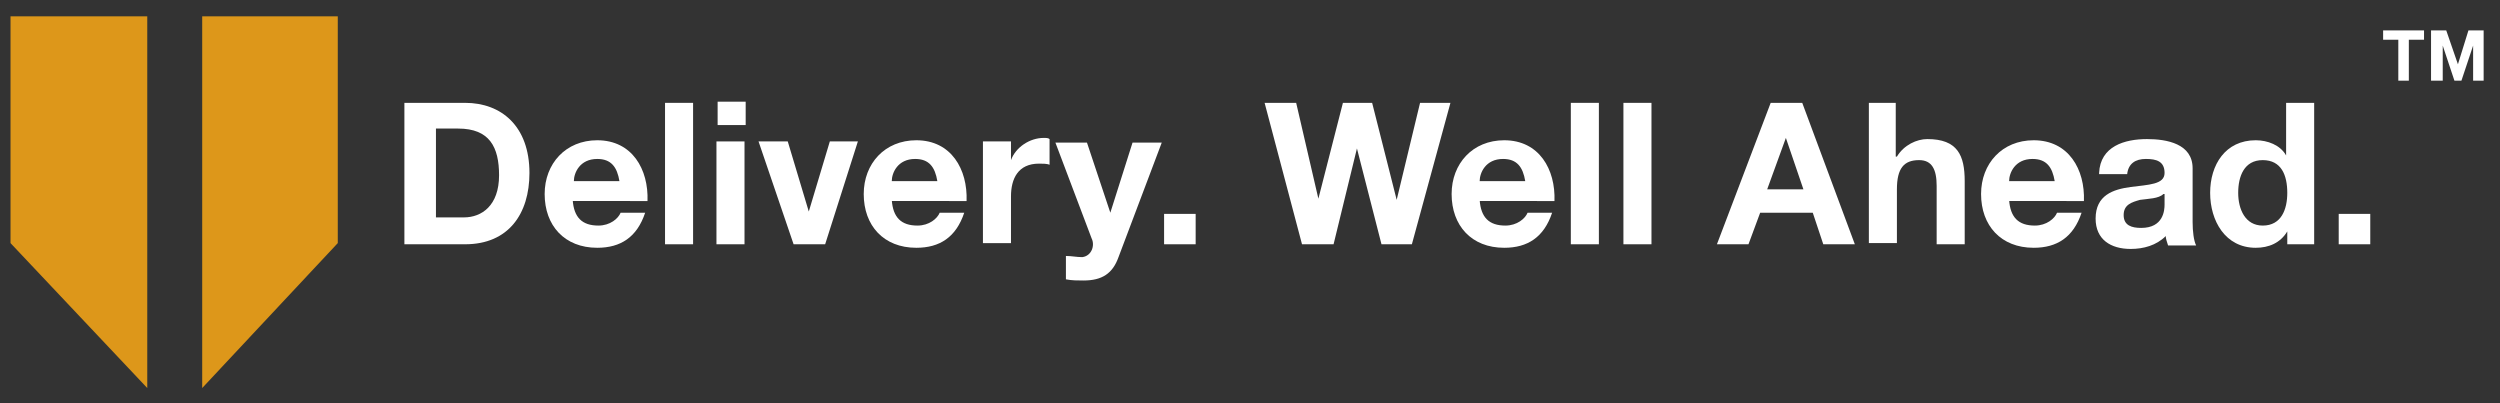
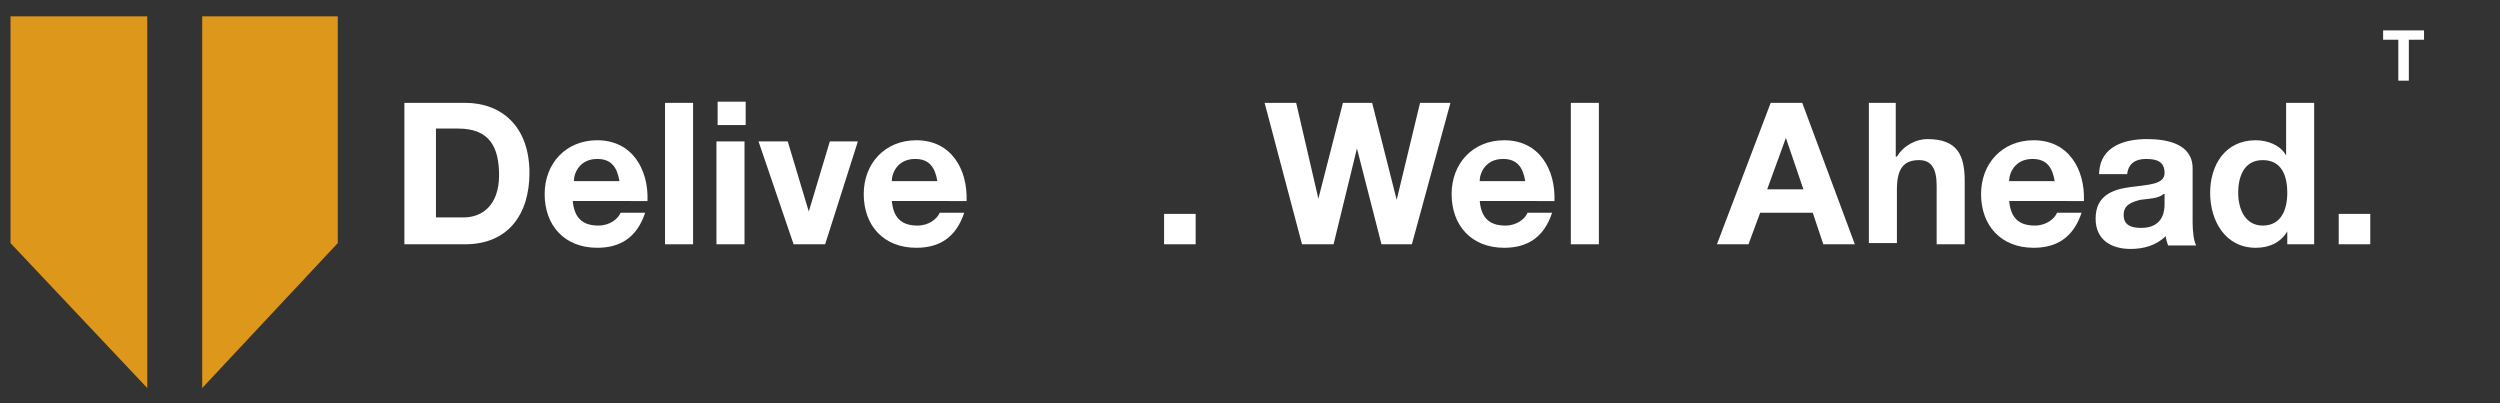
<svg xmlns="http://www.w3.org/2000/svg" version="1.1" id="Layer_2_00000055694036727722967860000001486139912011161784_" x="0px" y="0px" viewBox="0 0 213.9 34.5" style="enable-background:new 0 0 213.9 34.5;" xml:space="preserve">
  <rect x="0" y="0" width="213.9" height="34.5" fill="#333333" stroke="none" />
  <style type="text/css">
	.st0{fill:#DD971A;}
	.st1{fill:#FFFFFF;}
</style>
  <g>
    <polygon class="st0" points="0.9,1.4 0.9,20.8 12.6,33.2 12.6,1.4  " />
    <polygon class="st0" points="17.3,1.4 17.3,33.2 28.9,20.8 28.9,1.4  " />
  </g>
  <g>
    <path class="st1" d="M34.6,8.8h5.2c3.1,0,5.5,2,5.5,6c0,3.5-1.8,6.1-5.5,6.1h-5.2V8.8z M37.3,18.6h2.4c1.5,0,3-1,3-3.6   c0-2.4-0.8-4-3.5-4h-1.9V18.6z" />
    <path class="st1" d="M49,17.1c0.1,1.5,0.8,2.2,2.2,2.2c1,0,1.7-0.6,1.9-1.1h2.1c-0.7,2.1-2.1,3-4.1,3c-2.8,0-4.5-1.9-4.5-4.6   c0-2.6,1.8-4.6,4.5-4.6c3,0,4.4,2.5,4.3,5.2H49z M53,15.5c-0.2-1.2-0.7-1.9-1.9-1.9c-1.5,0-2,1.2-2,1.9H53z" />
    <path class="st1" d="M56.9,8.8h2.4v12.1h-2.4V8.8z" />
    <path class="st1" d="M63.8,10.7h-2.4v-2h2.4V10.7z M61.3,12.1h2.4v8.8h-2.4V12.1z" />
    <path class="st1" d="M70.6,20.9h-2.7l-3-8.8h2.5l1.8,6h0l1.8-6h2.4L70.6,20.9z" />
    <path class="st1" d="M76.3,17.1c0.1,1.5,0.8,2.2,2.2,2.2c1,0,1.7-0.6,1.9-1.1h2.1c-0.7,2.1-2.1,3-4.1,3c-2.8,0-4.5-1.9-4.5-4.6   c0-2.6,1.8-4.6,4.5-4.6c3,0,4.4,2.5,4.3,5.2H76.3z M80.2,15.5c-0.2-1.2-0.7-1.9-1.9-1.9c-1.5,0-2,1.2-2,1.9H80.2z" />
-     <path class="st1" d="M84.2,12.1h2.3v1.6h0c0.4-1.1,1.6-1.9,2.8-1.9c0.2,0,0.4,0,0.5,0.1v2.2c-0.2-0.1-0.6-0.1-0.9-0.1   c-1.8,0-2.4,1.3-2.4,2.8v4h-2.4V12.1z" />
-     <path class="st1" d="M95.7,22c-0.5,1.4-1.4,2-3,2c-0.5,0-1,0-1.5-0.1v-2c0.5,0,0.9,0.1,1.4,0.1c0.8-0.1,1.1-1,0.8-1.6l-3.1-8.2H93   l2,6h0l1.9-6h2.5L95.7,22z" />
    <path class="st1" d="M99.6,18.3h2.7v2.6h-2.7V18.3z" />
    <path class="st1" d="M120.8,20.9h-2.6l-2.1-8.2h0l-2,8.2h-2.7l-3.2-12.1h2.7l1.9,8.2h0l2.1-8.2h2.5l2.1,8.3h0l2-8.3h2.6L120.8,20.9   z" />
    <path class="st1" d="M126.6,17.1c0.1,1.5,0.8,2.2,2.2,2.2c1,0,1.7-0.6,1.9-1.1h2.1c-0.7,2.1-2.1,3-4.1,3c-2.8,0-4.5-1.9-4.5-4.6   c0-2.6,1.8-4.6,4.5-4.6c3,0,4.4,2.5,4.3,5.2H126.6z M130.5,15.5c-0.2-1.2-0.7-1.9-1.9-1.9c-1.5,0-2,1.2-2,1.9H130.5z" />
    <path class="st1" d="M134.4,8.8h2.4v12.1h-2.4V8.8z" />
-     <path class="st1" d="M138.9,8.8h2.4v12.1h-2.4V8.8z" />
    <path class="st1" d="M151.5,8.8h2.7l4.5,12.1H156l-0.9-2.7h-4.5l-1,2.7h-2.7L151.5,8.8z M151.2,16.2h3.1l-1.5-4.4h0L151.2,16.2z" />
    <path class="st1" d="M159.8,8.8h2.4v4.6h0.1c0.6-1,1.7-1.5,2.6-1.5c2.6,0,3.2,1.4,3.2,3.6v5.4h-2.4v-5c0-1.4-0.4-2.2-1.5-2.2   c-1.3,0-1.9,0.7-1.9,2.5v4.6h-2.4V8.8z" />
    <path class="st1" d="M171.9,17.1c0.1,1.5,0.8,2.2,2.2,2.2c1,0,1.7-0.6,1.9-1.1h2.1c-0.7,2.1-2.1,3-4.1,3c-2.8,0-4.5-1.9-4.5-4.6   c0-2.6,1.8-4.6,4.5-4.6c3,0,4.4,2.5,4.3,5.2H171.9z M175.8,15.5c-0.2-1.2-0.7-1.9-1.9-1.9c-1.5,0-2,1.2-2,1.9H175.8z" />
    <path class="st1" d="M179.6,14.8c0.1-2.3,2.2-2.9,4.1-2.9c1.7,0,3.9,0.4,3.9,2.5v4.6c0,0.8,0.1,1.6,0.3,2h-2.4   c-0.1-0.3-0.2-0.6-0.2-0.8c-0.8,0.8-1.9,1.1-3,1.1c-1.7,0-3-0.8-3-2.6c0-2,1.5-2.5,3-2.7c1.5-0.2,2.9-0.2,2.9-1.2   c0-1-0.7-1.2-1.6-1.2c-0.9,0-1.5,0.4-1.6,1.3H179.6z M185.1,16.6c-0.4,0.4-1.3,0.4-2,0.5c-0.7,0.2-1.4,0.4-1.4,1.3   c0,0.9,0.7,1.1,1.5,1.1c1.9,0,2-1.5,2-2V16.6z" />
    <path class="st1" d="M195.7,19.8L195.7,19.8c-0.6,1-1.6,1.4-2.7,1.4c-2.6,0-3.9-2.3-3.9-4.7c0-2.4,1.3-4.5,3.9-4.5   c1,0,2.1,0.4,2.6,1.3h0V8.8h2.4v12.1h-2.3V19.8z M193.6,13.7c-1.6,0-2.1,1.4-2.1,2.8c0,1.4,0.6,2.8,2.1,2.8c1.6,0,2.1-1.4,2.1-2.8   C195.7,15,195.2,13.7,193.6,13.7z" />
    <path class="st1" d="M200.1,18.3h2.7v2.6h-2.7V18.3z" />
    <path class="st1" d="M205.2,3.4h-1.3V2.6h3.5v0.8h-1.3v3.5h-0.9V3.4z" />
-     <path class="st1" d="M208,2.6h1.3l1,2.9h0l0.9-2.9h1.3v4.3h-0.9v-3h0l-1,3H210l-1-3h0v3H208V2.6z" />
  </g>
</svg>